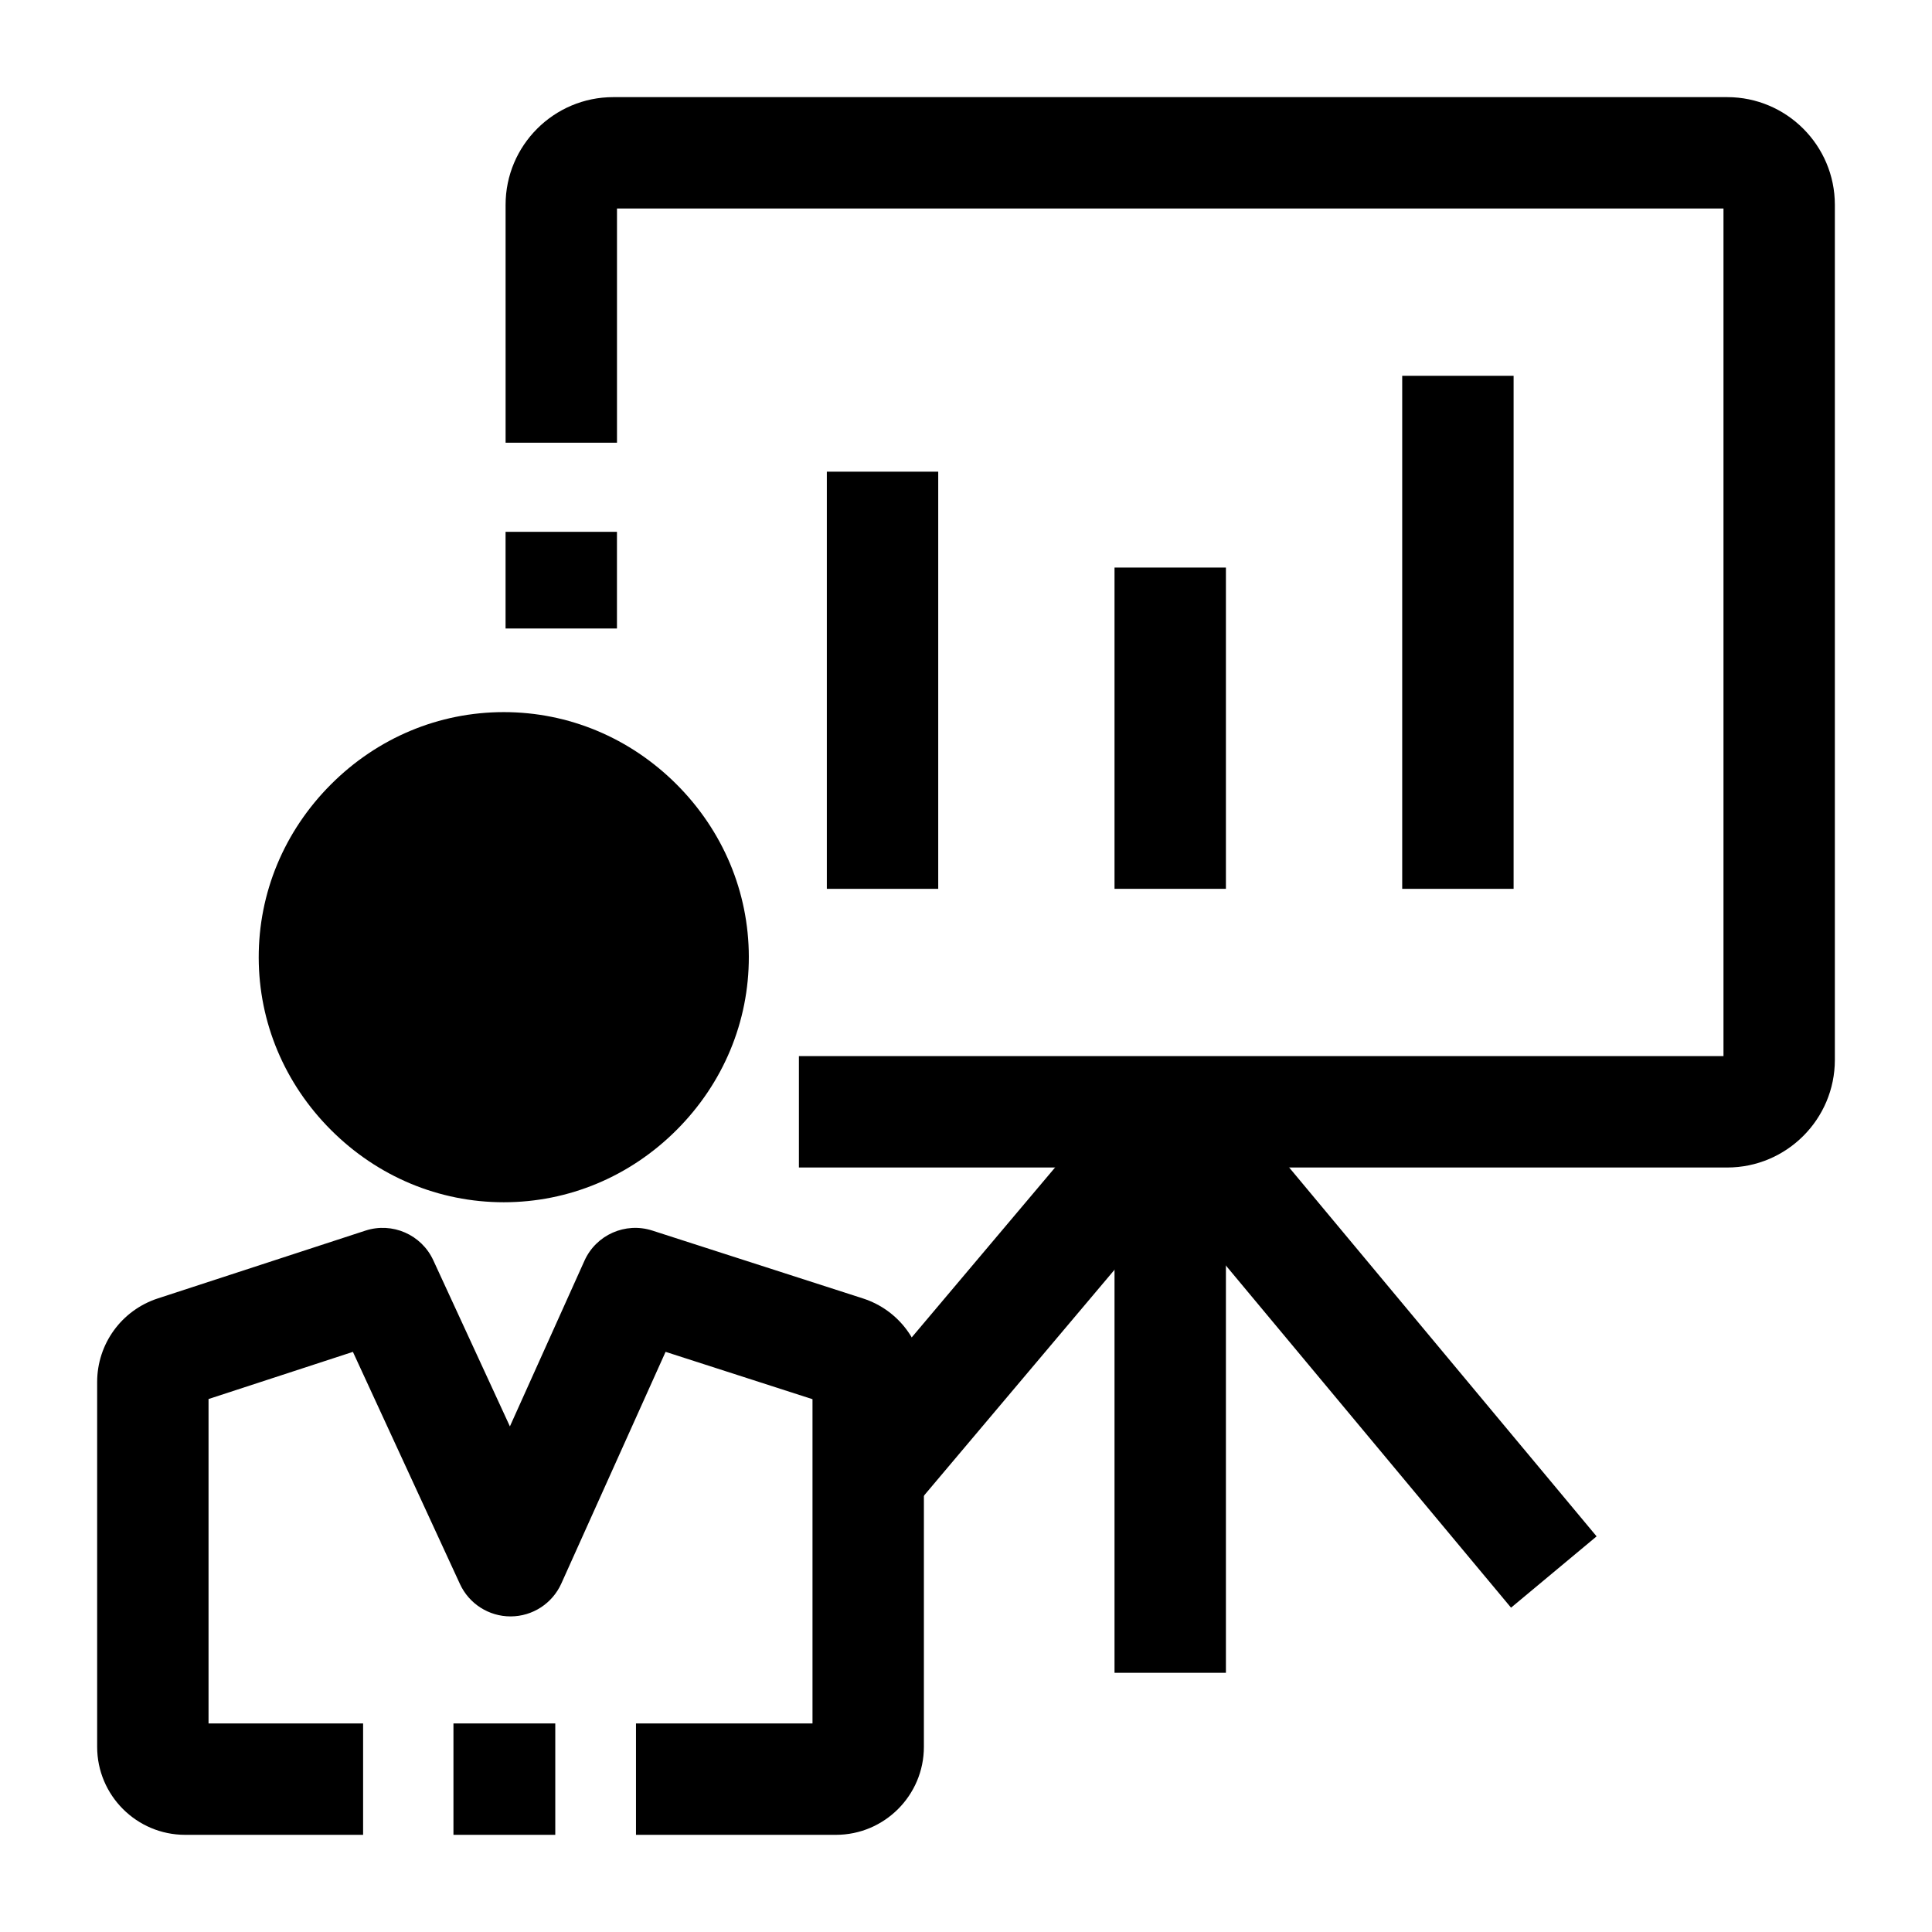
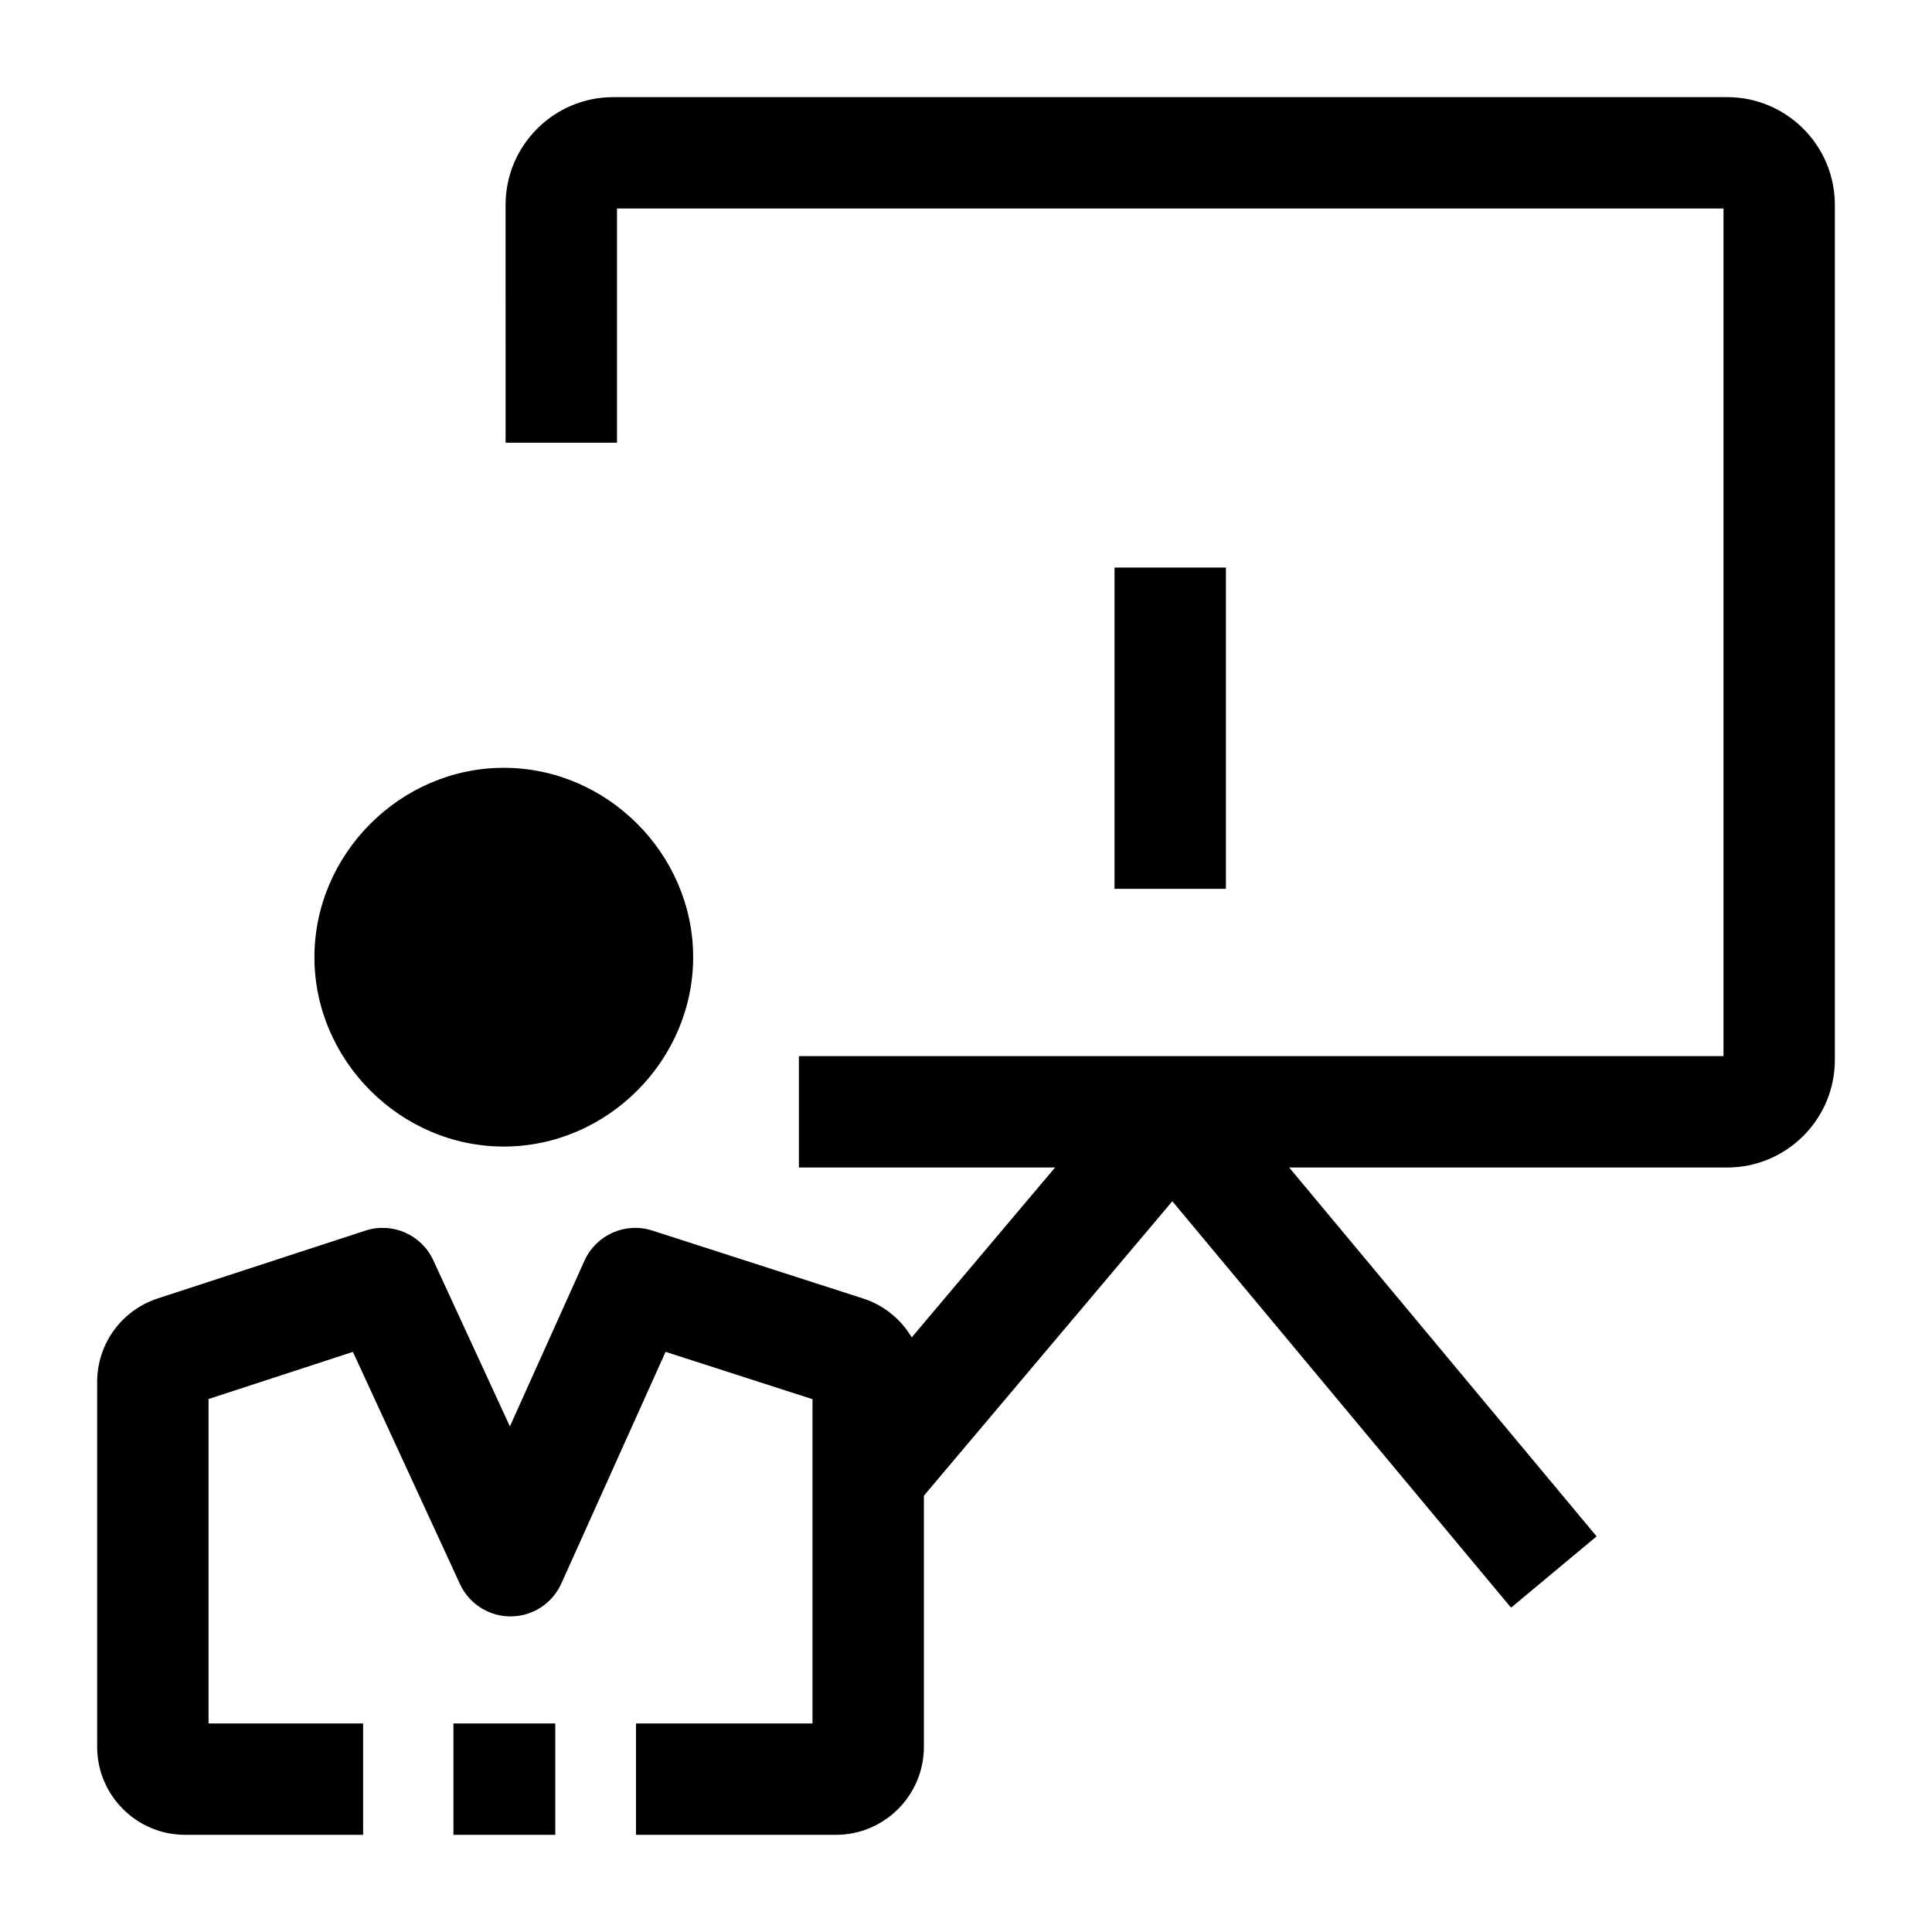
<svg xmlns="http://www.w3.org/2000/svg" fill="#000000" width="800px" height="800px" version="1.1" viewBox="144 144 512 512">
  <g>
    <path d="m439.36 294.41h29.52v85.137h-29.52z" />
-     <path d="m515.6 243.59h29.52v135.96h-29.52z" />
-     <path d="m363.12 269h29.52v110.55h-29.52z" />
-     <path d="m439.36 438.64h29.52v148.67h-29.52z" />
+     <path d="m363.12 269h29.52h-29.52z" />
    <path d="m442.78 448.07 22.676-18.898 101.66 121.98-22.676 18.898z" />
    <path d="m362.79 525.48 81.305-96.371 22.562 19.035-81.305 96.371z" />
    <path d="m277.51 447.85c-27.383 0.004-50.129-22.797-50.184-50.078-0.055-27.367 22.711-50.293 50.184-50.293 27.391 0 50.129 22.789 50.184 50.078 0.055 27.371-22.707 50.293-50.184 50.293z" />
-     <path d="m277.5 462.61c-17.168 0-33.422-6.793-45.766-19.129-12.328-12.32-19.137-28.543-19.172-45.68-0.035-17.211 6.75-33.508 19.109-45.895 12.348-12.375 28.625-19.188 45.832-19.188 17.176 0 33.434 6.793 45.777 19.125 12.324 12.316 19.133 28.539 19.168 45.684 0.035 17.215-6.75 33.512-19.109 45.895-12.348 12.371-28.625 19.184-45.832 19.188h-0.008zm0.008-100.37c-9.312 0-18.168 3.734-24.938 10.52-6.781 6.793-10.504 15.664-10.484 24.98 0.039 19.16 16.258 35.348 35.414 35.348h0.008c9.312 0 18.172-3.734 24.941-10.52 6.781-6.793 10.504-15.664 10.484-24.984-0.039-19.156-16.266-35.344-35.426-35.344z" />
-     <path d="m277.98 284.94h29.52v25.617h-29.52z" />
    <path d="m601.72 453.4h-246v-29.52h245.02v-224.62h-293.23v62.059h-29.52l-0.004-63.043c0-15.734 12.801-28.535 28.535-28.535h295.2c15.734 0 28.535 12.801 28.535 28.535v226.59c0.004 15.734-12.797 28.535-28.531 28.535z" />
    <path d="m264.17 600.73h26.984v29.52h-26.984z" />
    <path d="m365.52 630.25h-52.977v-29.52h46.777v-85.93l-38.934-12.547-27.633 61.41c-2.375 5.273-7.606 8.676-13.391 8.703h-0.066c-5.758 0-10.992-3.348-13.402-8.578l-28.371-61.527-38.258 12.496v85.973h40.961v29.52h-47.16c-12.859 0-23.32-10.461-23.32-23.32v-96.668c0-10.117 6.461-19.027 16.082-22.168l55.012-17.965c7.117-2.324 14.848 1.051 17.984 7.852l20.305 44.031 19.758-43.906c3.086-6.856 10.828-10.301 17.988-7.992l55.801 17.98c9.668 3.117 16.168 12.035 16.168 22.199l-0.004 96.637c0 12.859-10.461 23.32-23.32 23.32z" />
  </g>
</svg>